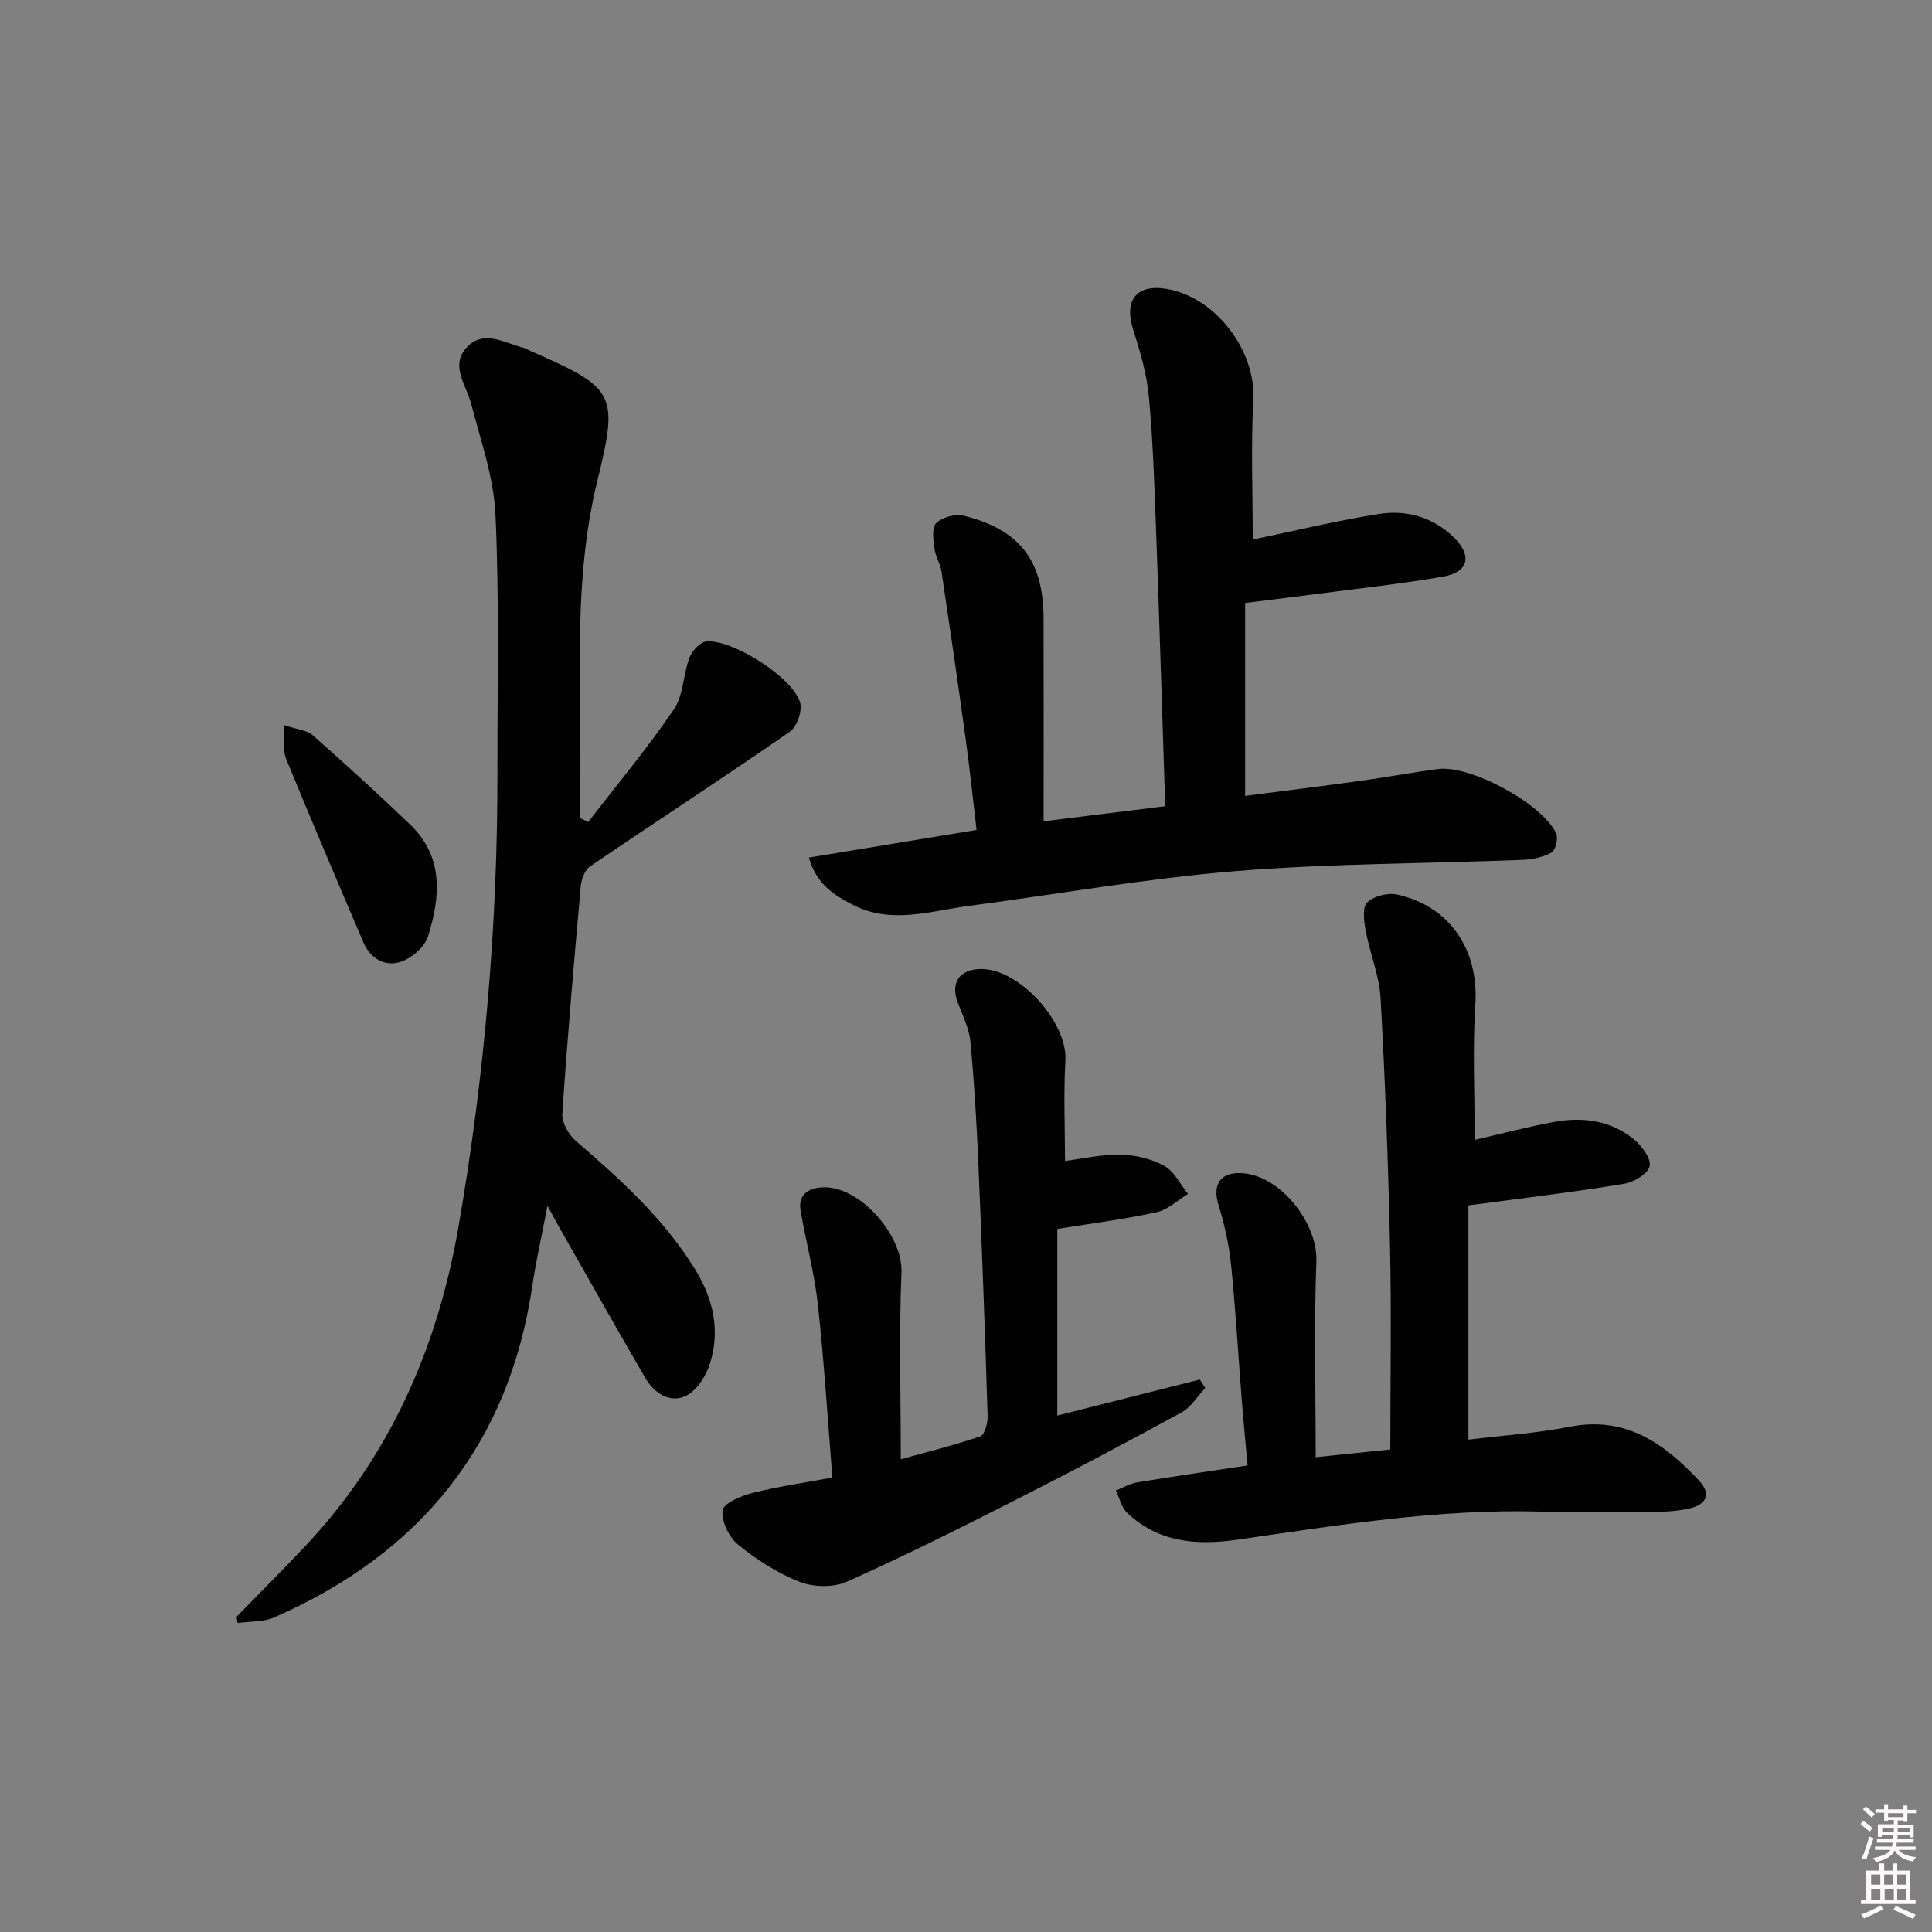
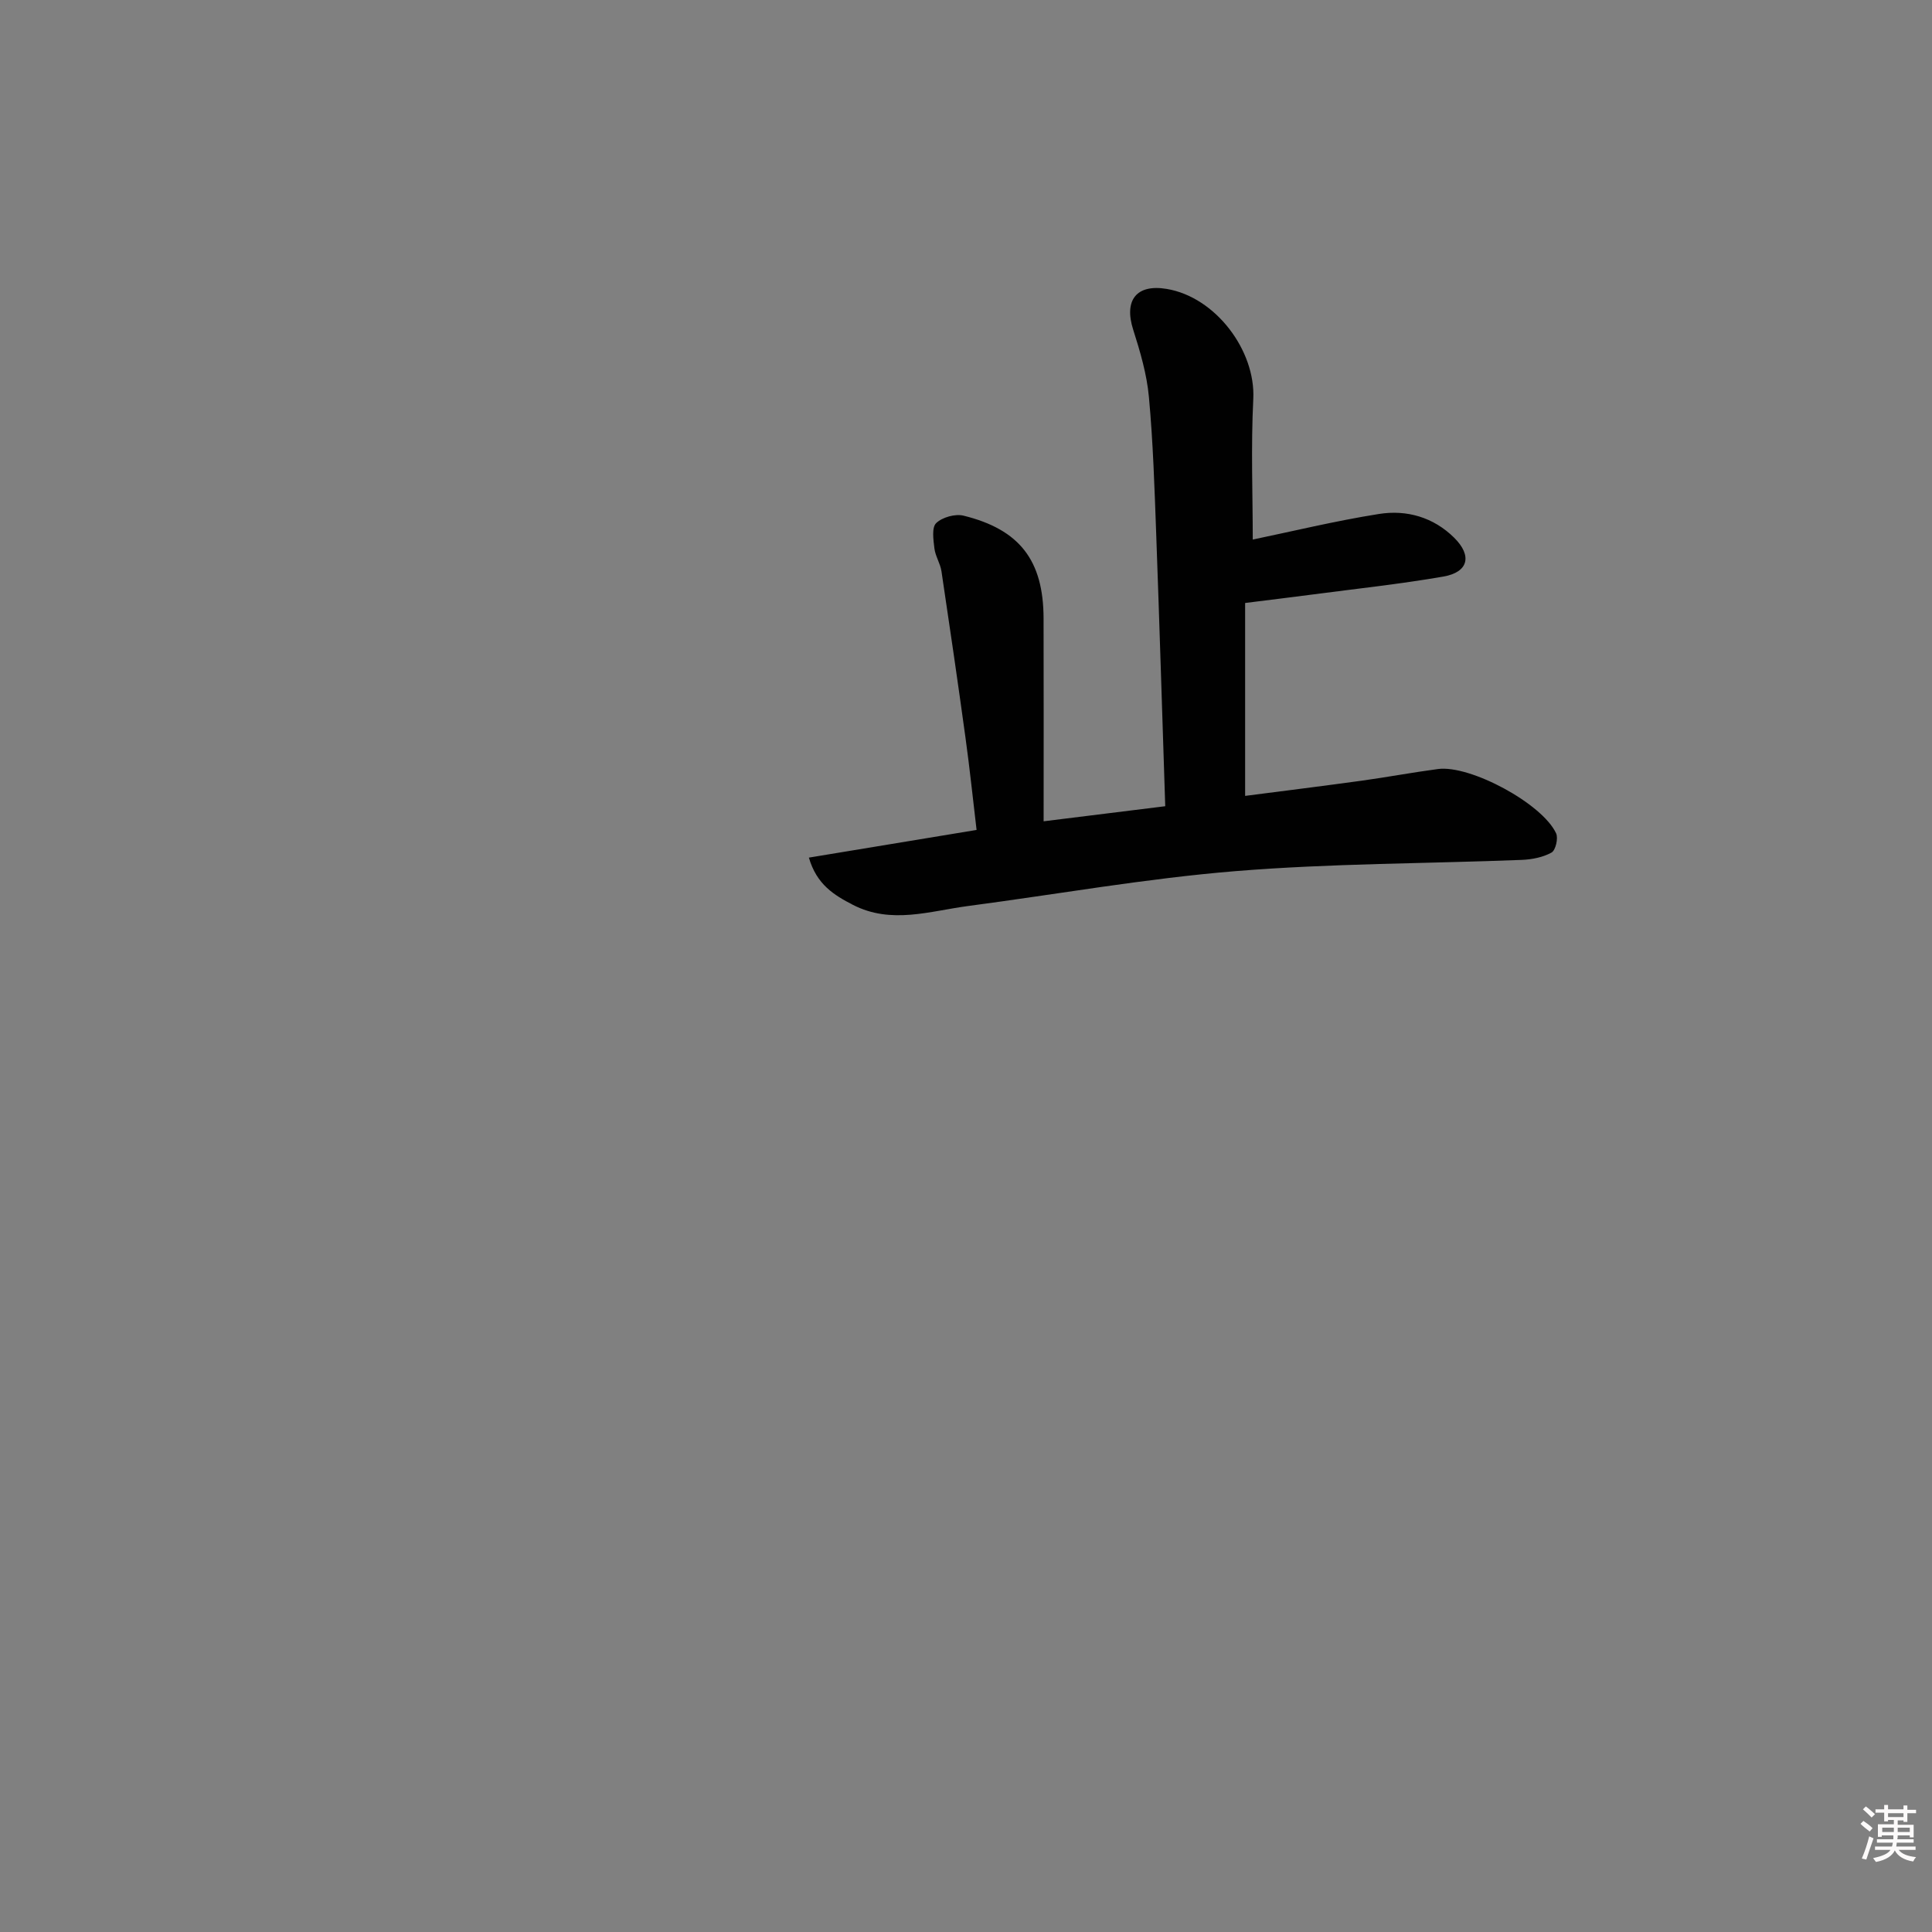
<svg xmlns="http://www.w3.org/2000/svg" enable-background="new 0 0 400 400" viewBox="0 0 400 400">
  <rect x="0" y="0" width="400" height="400" fill="#808080" stroke="none" />
  <path d="m385.2 377.6.6-.6c.6.4 1.3.9 1.9 1.5l-.6.7c-.8-.6-1.4-1.1-1.9-1.6zm.3 7.1c.6-1.4 1.1-2.9 1.5-4.5.3.1.6.3.9.4-.5 1.4-1 2.9-1.5 4.4l-.9-.2zm.2-10.1.6-.6c.7.5 1.3 1.1 1.9 1.6l-.7.7c-.6-.6-1.2-1.2-1.8-1.7zm8.4-.8h.8v.9h1.8v.7h-1.8v1.8h-.8v-.3h-1.2v.9h3.3v2.6h-.8v-.4h-2.5c0 .3 0 .6-.1.8h3.4v.7h-3.5c0 .3-.1.6-.1.8h4v.7h-3.5c.7.9 1.9 1.3 3.6 1.5-.2.2-.4.5-.6.9-1.9-.3-3.2-1.1-3.8-2.3-.5 1.1-1.8 2-3.9 2.4-.2-.3-.4-.5-.6-.8 1.9-.4 3.1-.9 3.6-1.7h-3.2v-.7h3.5c.1-.2.1-.5.2-.8h-3.3v-.7h3.4c0-.2 0-.5 0-.8h-2.4v.3h-.8v-2.6h3.3v-.9h-1.2v.3h-.8v-1.8h-1.8v-.7h1.8v-.9h.8v.9h3.2zm-4.4 5.5h2.4c0-.3 0-.6 0-.9h-2.4zm1.2-3.1h3.2v-.8h-3.2zm4.4 2.2h-2.4v.9h2.5v-.9z" fill="#fcfafa" />
-   <path d="m389.2 385.8h.9v1.5h1.8v-1.5h.9v1.5h2.7v6h1.1v.9h-11.3v-.9h1.1v-6h2.7v-1.5zm.2 8.7.5.8c-1.2.6-2.5 1.3-4 1.9-.2-.3-.3-.6-.6-.8 1.6-.6 3-1.3 4.1-1.9zm-2-4.3h1.9v-2.1h-1.9zm0 3.1h1.9v-2.2h-1.9zm2.7-3.1h1.9v-2.1h-1.9zm.1 3.1h1.9v-2.2h-1.9zm2.3 1.3c1.4.6 2.7 1.2 4.1 1.8l-.5.9c-1.5-.7-2.8-1.4-4.1-1.9zm2.2-6.5h-1.9v2.1h1.9zm-1.9 5.2h1.9v-2.2h-1.9z" fill="#fcfafa" />
  <g fill="#010101">
-     <path d="m121.79 170.19c5.96-7.74 12.24-15.26 17.73-23.32 2-2.94 1.91-7.24 3.24-10.75.53-1.4 2.26-3.22 3.55-3.32 5.45-.4 17.72 7.42 19.33 12.59.53 1.71-.64 5.09-2.13 6.12-13.66 9.46-27.59 18.52-41.34 27.86-1.08.73-1.79 2.63-1.92 4.05-1.41 15.72-2.78 31.44-3.83 47.19-.12 1.83 1.32 4.32 2.81 5.61 9.23 7.96 18.2 16.06 24.68 26.59 3.8 6.17 5.22 12.64 3.09 19.48-.8 2.57-2.74 5.63-4.99 6.71-3.29 1.57-6.55-.53-8.38-3.66-6.02-10.33-11.87-20.76-17.79-31.15-.63-1.1-1.22-2.23-2.49-4.55-1.21 6.34-2.37 11.41-3.13 16.54-4.89 32.96-23.26 55.43-53.41 68.67-2.27 1-5.05.81-7.6 1.17-.08-.43-.17-.85-.25-1.28 4.61-4.72 9.27-9.39 13.81-14.18 17.87-18.8 27.82-41.39 32.19-66.75 5.39-31.2 8.09-62.61 8.03-94.27-.03-17.63.4-35.28-.4-52.87-.35-7.78-3.06-15.48-5.06-23.13-1.02-3.9-4.38-7.82-.91-11.59 3.48-3.77 7.75-.98 11.65.02.63.16 1.21.55 1.82.81 17.2 7.54 18.04 8.67 13.62 26.62-5.7 23.15-2.86 46.6-3.72 69.91.6.3 1.2.59 1.8.88z" />
    <path d="m216.07 170.04c9.09-1.13 16.91-2.1 25.18-3.12-.63-19.13-1.19-37.74-1.87-56.35-.35-9.46-.64-18.94-1.51-28.37-.43-4.72-1.81-9.41-3.26-13.96-1.94-6.09.68-9.48 6.96-8.42 10.13 1.7 18.41 12.77 17.91 22.78-.5 9.93-.11 19.91-.11 29.11 8.07-1.67 17.05-3.86 26.14-5.3 5.74-.91 11.27.67 15.57 4.93 3.76 3.72 2.94 7.13-2.24 8.03-8.99 1.56-18.08 2.53-27.13 3.72-4.41.58-8.83 1.11-13.92 1.75v39.94c7.87-1.02 16.02-2.03 24.16-3.15 5.26-.73 10.49-1.71 15.76-2.41 6.67-.89 21.62 7.15 24.47 13.32.47 1.03-.11 3.5-.95 3.97-1.78.99-4.04 1.43-6.13 1.52-19.77.78-39.61.72-59.31 2.33-18.5 1.51-36.86 4.78-55.29 7.21-7.98 1.05-15.98 3.86-23.93-.24-3.87-2-7.48-4.18-9.1-9.77 11.65-1.92 22.85-3.77 34.72-5.73-.75-6.31-1.41-12.69-2.29-19.05-1.58-11.51-3.26-23.01-4.98-34.51-.24-1.61-1.26-3.11-1.46-4.72-.21-1.78-.59-4.33.37-5.25 1.26-1.21 3.93-1.96 5.65-1.54 11.66 2.87 16.55 9.29 16.58 21.26.04 13.79.01 27.59.01 42.02z" />
-     <path d="m305.32 236c5.2-1.19 10.79-2.68 16.46-3.72 5.92-1.08 11.71-.32 16.5 3.61 1.63 1.34 3.6 3.95 3.27 5.53-.33 1.56-3.24 3.33-5.24 3.66-9.65 1.61-19.38 2.76-29.08 4.07-.8.11-1.6.2-3.21.4v48.51c6.77-.83 14-1.31 21.06-2.68 11.51-2.23 19.46 3.46 26.63 11.09 2.81 2.99 1.49 5.14-2.24 5.91-1.77.37-3.61.57-5.42.59-8.33.06-16.66.23-24.98-.01-21.22-.61-42.05 2.82-62.92 5.82-8.44 1.21-16.3.58-22.78-5.56-1.18-1.12-1.58-3.06-2.34-4.62 1.47-.58 2.89-1.44 4.41-1.69 7.36-1.22 14.74-2.28 22.86-3.5-.39-4.29-.82-8.66-1.17-13.05-.74-9.44-1.28-18.9-2.23-28.32-.43-4.23-1.35-8.47-2.61-12.53-1.32-4.26.32-6.86 4.82-6.62 7.98.42 15.73 10.38 15.43 18.23-.5 13.41-.14 26.85-.14 40.58 5.16-.54 10.66-1.11 15.45-1.6 0-14.49.24-28.27-.06-42.04-.37-17.12-1-34.23-1.95-51.33-.26-4.72-2.21-9.32-3.09-14.03-.36-1.94-.73-4.82.31-5.84 1.35-1.34 4.29-2.08 6.23-1.65 10.95 2.43 16.86 11.51 16.17 22.59-.6 9.23-.14 18.53-.14 28.2z" />
-     <path d="m218.9 254.44v38.64c9.66-2.44 19.58-4.95 29.5-7.46.38.58.76 1.17 1.14 1.75-1.63 1.72-2.95 3.98-4.93 5.06-11.22 6.13-22.52 12.12-33.93 17.9-11.68 5.93-23.4 11.81-35.36 17.15-2.77 1.24-6.91 1.14-9.77.02-4.57-1.79-8.9-4.58-12.73-7.69-1.89-1.53-3.48-4.84-3.21-7.11.17-1.46 3.84-3.01 6.18-3.6 5.27-1.34 10.69-2.1 16.55-3.19-.99-12.18-1.72-24.08-3.02-35.92-.71-6.51-2.48-12.89-3.57-19.37-.52-3.1 1.35-4.54 4.3-4.78 7.72-.63 16.92 9.85 16.59 17.58-.53 12.74-.14 25.52-.14 38.7 5.18-1.43 10.9-2.85 16.45-4.73.9-.31 1.57-2.74 1.53-4.16-.54-17.44-1.17-34.88-1.92-52.32-.36-8.45-.86-16.91-1.66-25.32-.26-2.72-1.59-5.36-2.59-7.98-1.56-4.08.27-6.9 4.66-6.99 8.01-.17 18.06 10.98 17.61 18.94-.4 6.95-.08 13.94-.08 20.8 3.78-.47 7.69-1.39 11.58-1.3 3.05.07 6.36.88 9 2.34 2.06 1.14 3.28 3.8 4.88 5.79-2.14 1.3-4.13 3.26-6.45 3.77-6.48 1.44-13.08 2.27-20.61 3.48z" />
-     <path d="m58.75 150.1c2.76.94 4.8 1.07 6.01 2.13 6.83 6.03 13.57 12.17 20.15 18.48 6.99 6.7 6.28 15 3.7 23.17-.69 2.2-3.41 4.53-5.7 5.27-3.2 1.04-6.23-.67-7.66-4.02-5.41-12.66-10.81-25.31-16.02-38.05-.7-1.68-.31-3.82-.48-6.98z" />
  </g>
</svg>